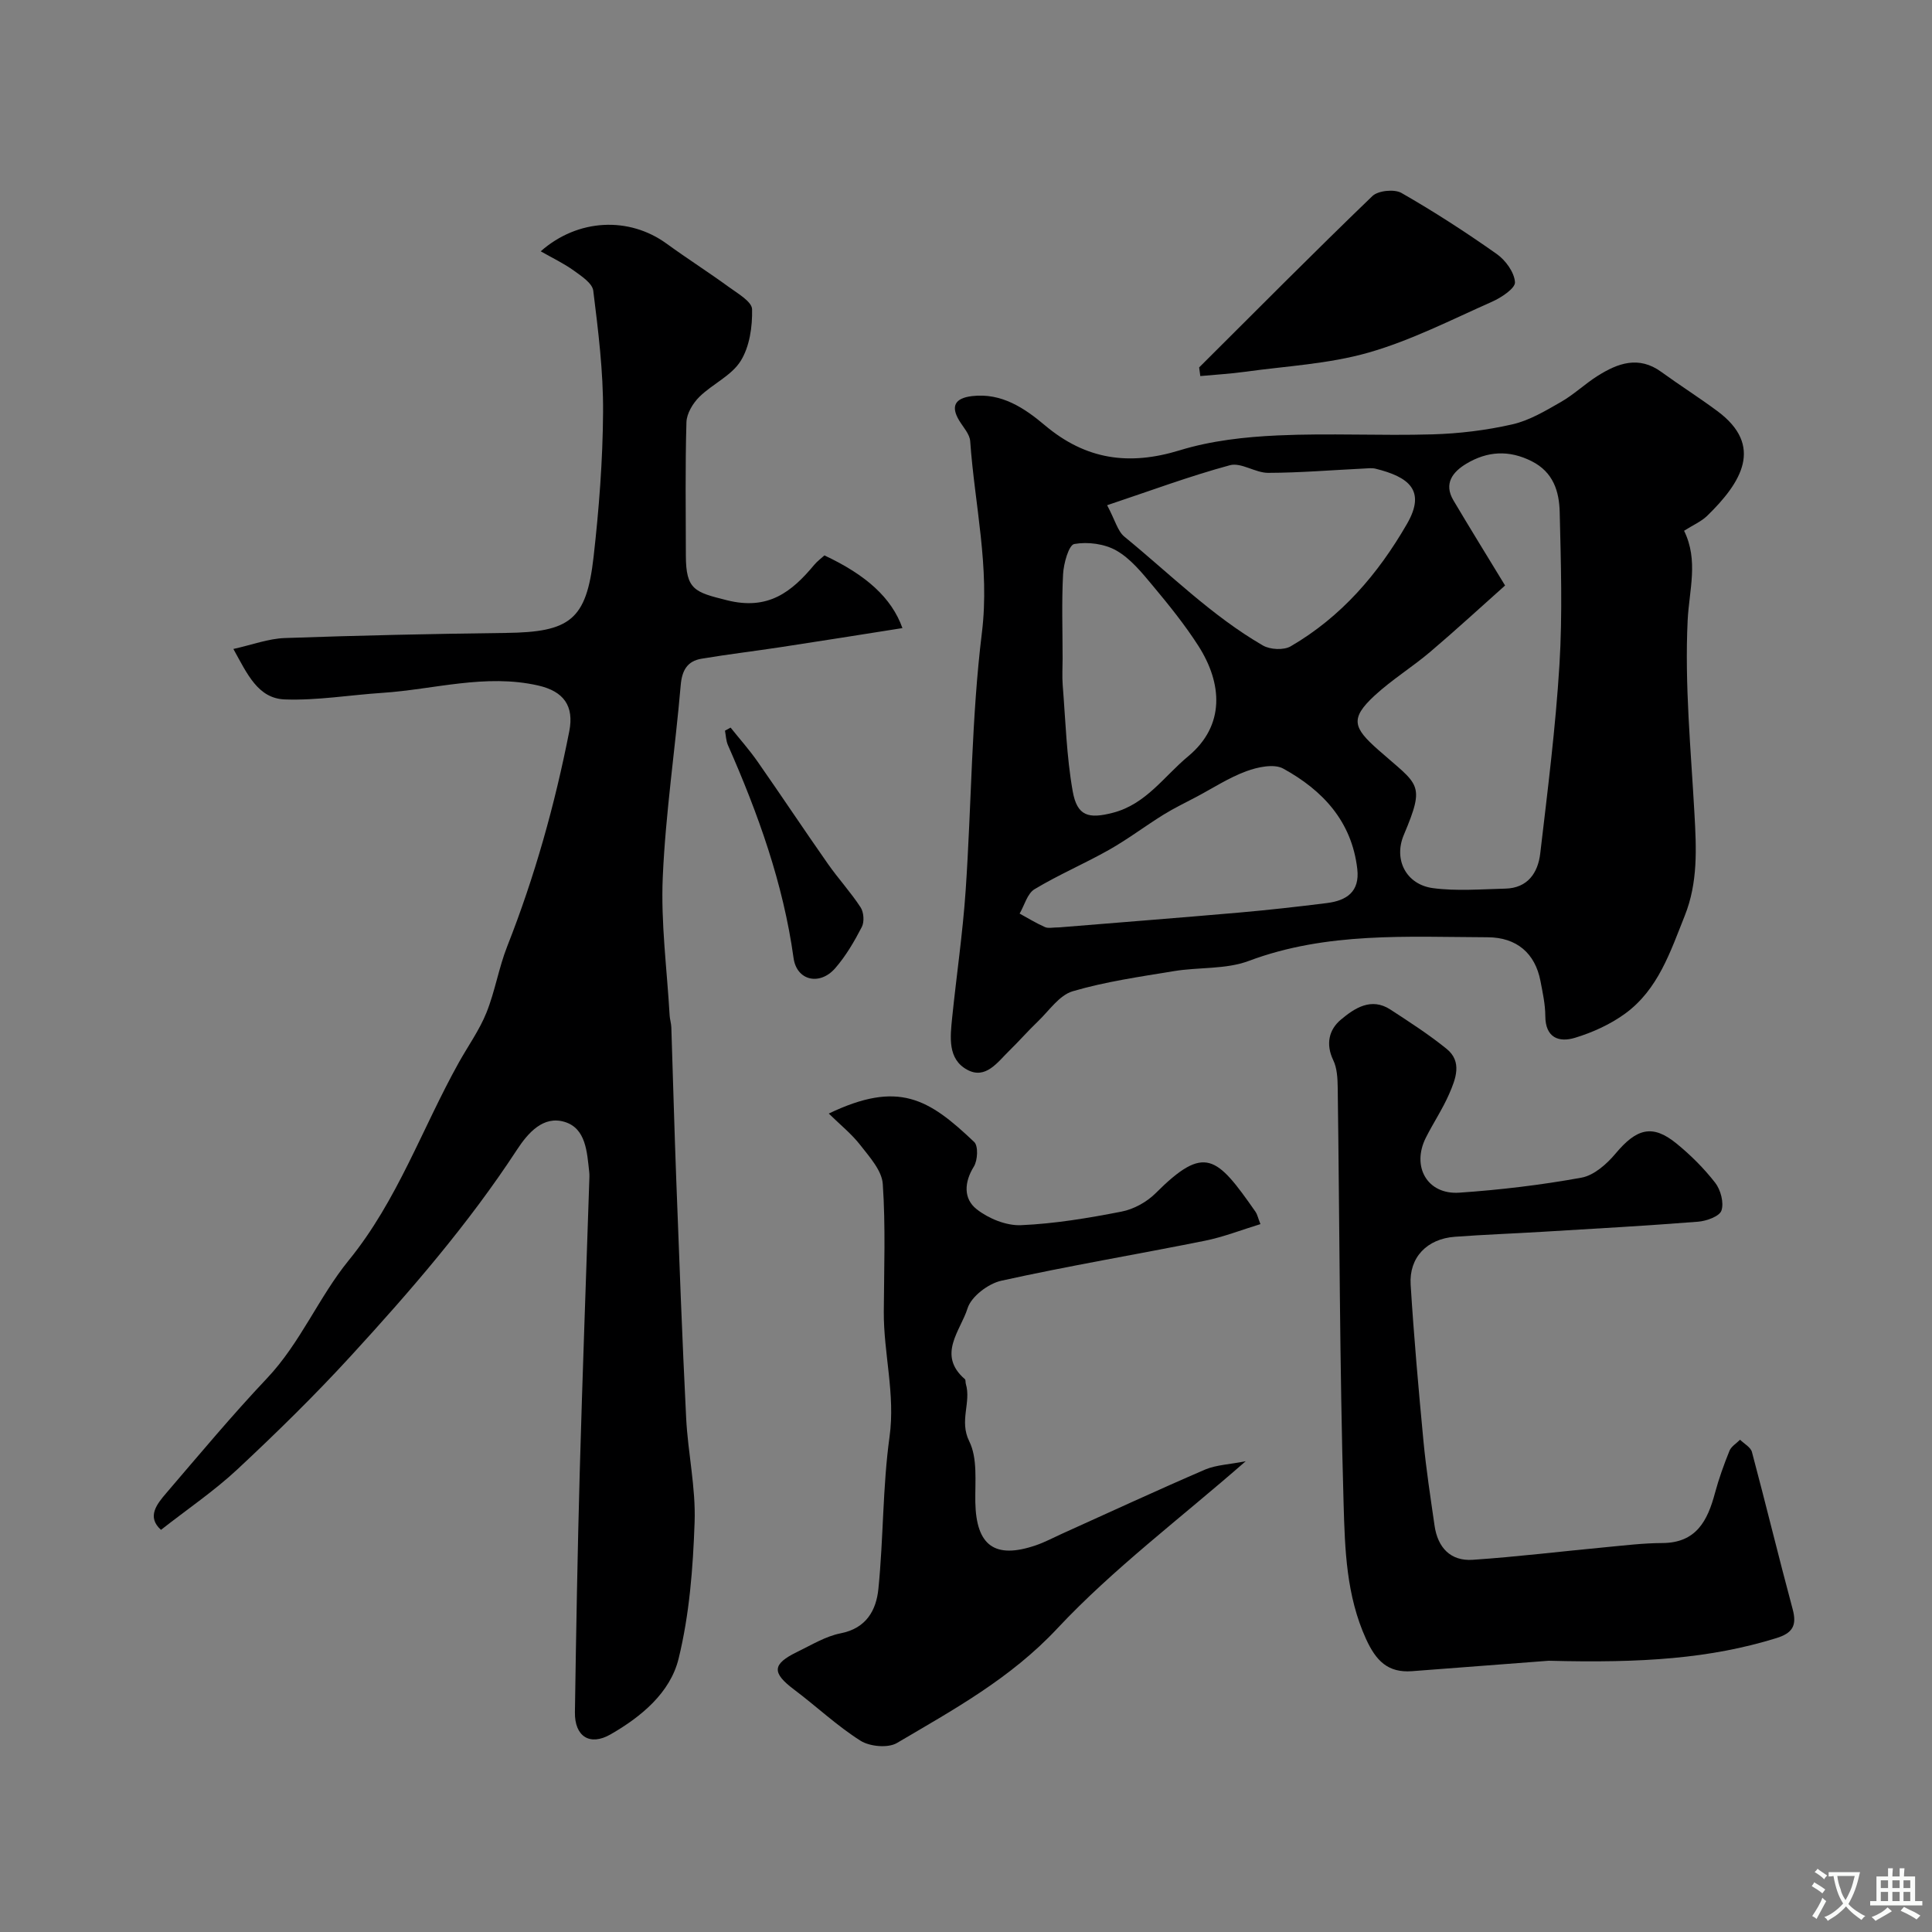
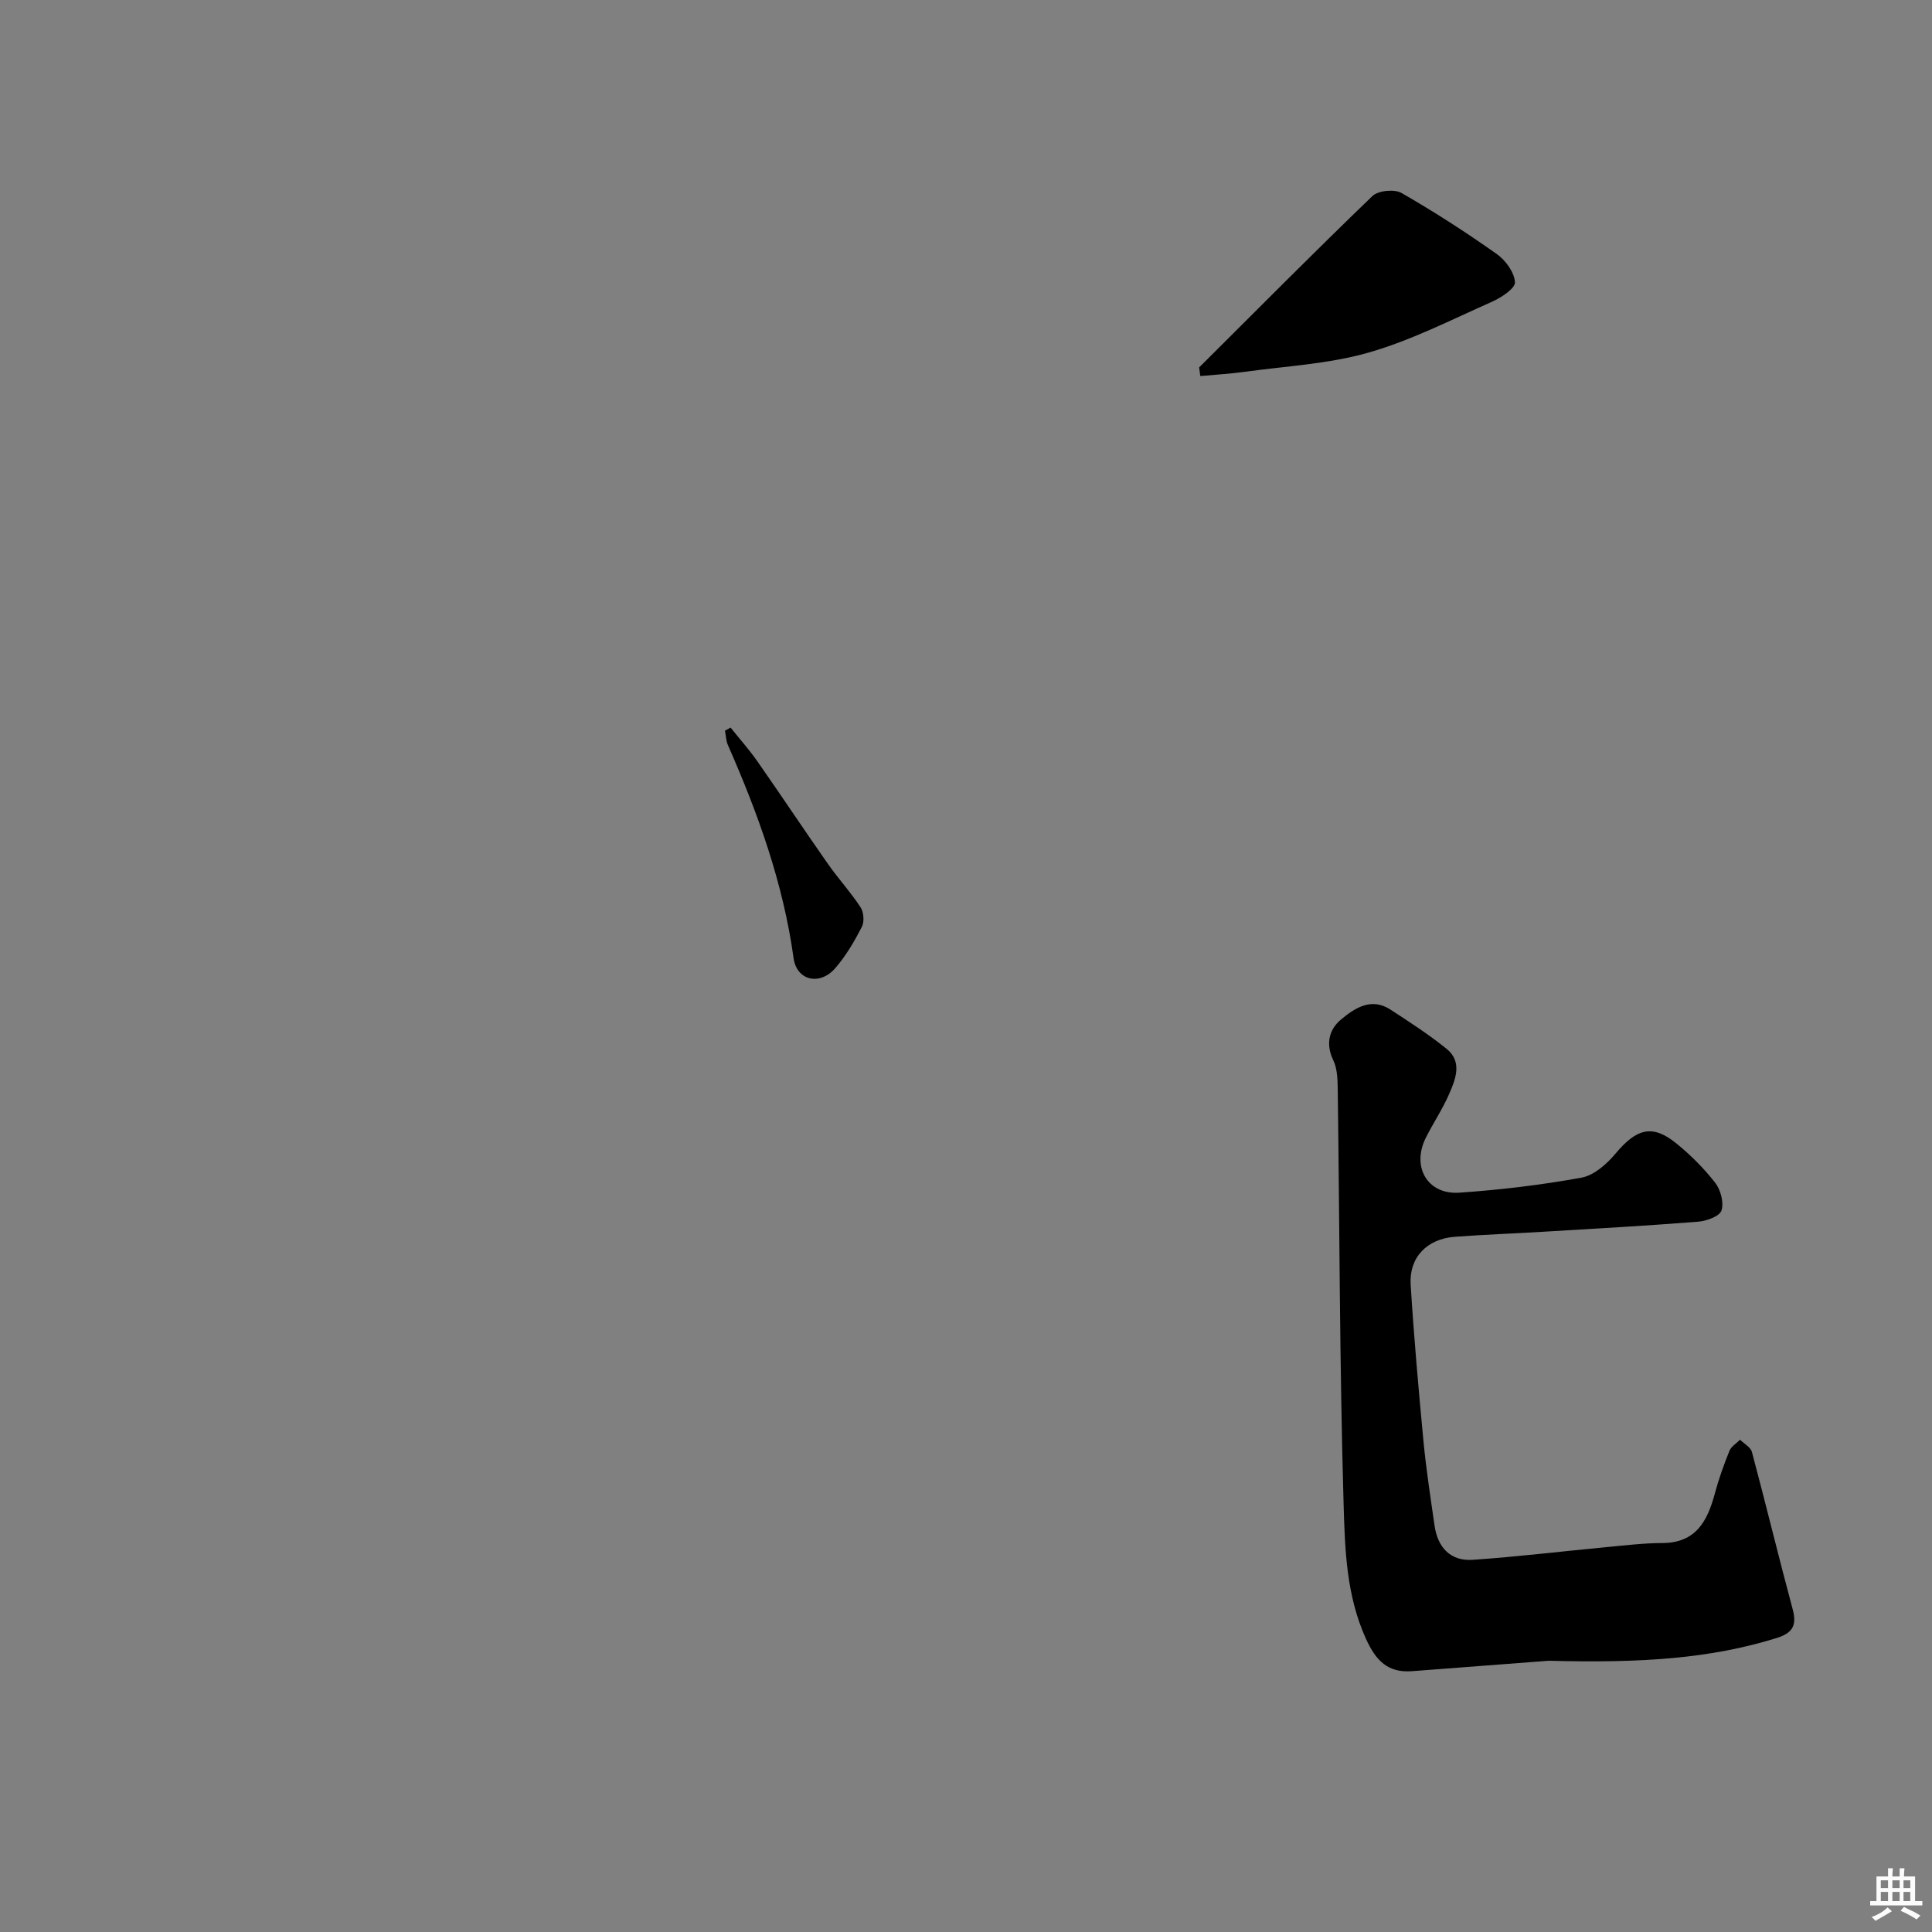
<svg xmlns="http://www.w3.org/2000/svg" enable-background="new 0 0 400 400" viewBox="0 0 400 400">
  <rect x="0" y="0" width="400" height="400" fill="#808080" stroke="none" />
  <g fill="#000001">
-     <path d="m348.67 109.89c3.03 6.16 1.05 12.26.74 18.55-.64 13.3.67 26.71 1.41 40.06.4 7.17.74 14.2-2.01 21.09-2.99 7.48-5.51 15.27-12.32 20.25-3.07 2.24-6.74 3.91-10.39 5.02-3.33 1.02-6.15.01-6.16-4.51-.01-2.43-.55-4.87-1.01-7.27-1.1-5.7-4.9-9.01-10.94-9.03-16.63-.06-33.31-1.15-49.45 4.9-4.75 1.78-10.34 1.26-15.49 2.11-7.04 1.16-14.15 2.17-20.96 4.17-2.78.82-4.89 4.03-7.21 6.25-2.04 1.95-3.9 4.09-5.93 6.07-2.43 2.37-4.88 6-8.7 3.93-4.08-2.21-3.52-6.75-3.12-10.74.9-8.8 2.2-17.57 2.8-26.4 1.21-17.77 1.19-35.68 3.36-53.33 1.67-13.58-1.49-26.46-2.42-39.66-.1-1.47-1.42-2.87-2.26-4.25-1.81-2.98-.92-4.67 2.63-5.09 6.14-.73 10.91 2.52 15.09 6.04 8.49 7.15 17.43 8.4 27.92 5.18 6.48-1.99 13.47-2.77 20.28-3.08 10.66-.49 21.36.09 32.04-.22 5.54-.16 11.14-.84 16.54-2.07 3.53-.8 6.86-2.8 10.07-4.64 2.68-1.53 4.96-3.74 7.58-5.39 4.18-2.64 8.51-4.23 13.18-.84 3.82 2.77 7.82 5.3 11.62 8.12 9.71 7.2 4.97 14.79-2.13 21.71-1.25 1.19-2.95 1.91-4.76 3.07zm-37.06 11.33c-4.68 4.16-9.98 9.05-15.46 13.71-3.73 3.17-7.96 5.77-11.55 9.08-5.16 4.77-4.41 6.67.73 11.22 8.38 7.43 9.89 6.78 5.31 17.64-2.15 5.09.47 10.27 6.05 11.01 4.91.65 9.98.22 14.97.1 4.64-.11 6.76-3.28 7.23-7.28 1.53-13.02 3.18-26.05 3.98-39.12.64-10.47.3-21.02.05-31.53-.1-4.28-1.3-8.29-5.8-10.56-4.72-2.38-9.19-2.08-13.52.51-2.8 1.68-4.76 4.1-2.68 7.6 3.3 5.57 6.7 11.06 10.69 17.62zm-82.39-16.62c1.68 3.16 2.18 5.37 3.57 6.51 9.42 7.7 18.08 16.39 28.68 22.53 1.5.87 4.32 1.01 5.76.17 10.45-6.09 18.04-14.89 24.08-25.36 4.01-6.96.31-9.72-6.51-11.41-.78-.19-1.66-.07-2.49-.03-6.58.32-13.16.87-19.74.89-2.66.01-5.61-2.21-7.93-1.58-8.36 2.26-16.52 5.31-25.42 8.28zm-9.86 87.4c12.06-.99 24.68-1.97 37.3-3.07 6.03-.53 12.05-1.21 18.06-1.96 4.04-.51 6.84-2.31 6.29-7.07-1.14-9.86-7.17-16.29-15.33-20.77-1.91-1.05-5.31-.32-7.66.55-3.6 1.33-6.9 3.49-10.31 5.3-2.28 1.21-4.63 2.33-6.82 3.69-3.79 2.35-7.37 5.07-11.24 7.26-5.07 2.87-10.48 5.17-15.46 8.17-1.5.9-2.08 3.33-3.09 5.05 1.74.95 3.43 1.99 5.24 2.79.69.32 1.63.06 3.02.06zm.64-55.66c0 1.83-.12 3.67.02 5.49.59 7.34.79 14.76 2.07 21.98.92 5.19 3.3 5.76 8.3 4.47 6.88-1.77 10.58-7.52 15.59-11.68 7.74-6.42 7.07-15.14 2.15-22.85-2.81-4.39-6.12-8.49-9.47-12.5-2.23-2.67-4.57-5.57-7.5-7.25-2.45-1.41-5.95-1.87-8.74-1.37-1.14.21-2.2 4.01-2.32 6.23-.31 5.81-.1 11.65-.1 17.48z" />
-     <path d="m48.32 134.36c3.9-.86 7.25-2.14 10.64-2.26 15.26-.54 30.53-.87 45.79-1.06 13.26-.16 16.66-2.68 18.14-15.7 1.13-9.98 1.91-20.05 1.97-30.08.05-8.36-1-16.75-2.03-25.07-.19-1.55-2.45-3.03-4.03-4.17-2.09-1.5-4.44-2.61-6.85-3.99 7.7-6.8 18.31-7.23 26.07-1.58 4.22 3.07 8.64 5.88 12.85 8.95 1.85 1.35 4.81 3.04 4.84 4.63.08 3.61-.51 7.76-2.38 10.73-1.91 3.04-5.84 4.75-8.53 7.4-1.35 1.33-2.63 3.46-2.68 5.26-.27 9.19-.13 18.39-.12 27.59.01 7.12 1.86 7.6 8.49 9.26 8.54 2.15 13.39-1.68 18.11-7.35.62-.74 1.43-1.33 2.09-1.93 8.61 4.04 13.9 8.75 16.15 15.05-8.51 1.34-16.8 2.67-25.11 3.93-5.49.84-11.01 1.49-16.49 2.41-2.95.49-4.05 2.42-4.31 5.51-1.14 13.24-3.13 26.44-3.71 39.7-.42 9.51.88 19.1 1.42 28.65.05.81.32 1.62.35 2.43.35 10.6.63 21.2 1.03 31.8.62 16.37 1.22 32.74 2.04 49.1.36 7.22 2.01 14.43 1.75 21.6-.33 9.47-1.07 19.11-3.32 28.26-1.73 7.04-7.73 12.01-14.09 15.66-4.29 2.46-7.44.42-7.37-4.58.25-16.6.54-33.2 1-49.79.56-20.04 1.31-40.07 1.97-60.1.02-.67.07-1.34-.01-2-.46-4.09-.66-8.99-5.08-10.34-4.43-1.35-7.59 2.26-9.89 5.78-10.05 15.37-22.03 29.21-34.39 42.69-7.47 8.15-15.39 15.91-23.48 23.46-4.81 4.49-10.33 8.22-15.82 12.53-2.99-2.69-.88-5.31 1.1-7.62 6.86-8 13.62-16.11 20.85-23.76 6.93-7.33 10.7-16.78 16.92-24.42 10.1-12.4 15.2-27.35 22.82-41 1.91-3.42 4.24-6.67 5.69-10.27 1.79-4.45 2.55-9.31 4.32-13.78 5.69-14.43 9.84-29.27 12.83-44.47 1.04-5.3-1.18-8.29-6.42-9.49-10.95-2.49-21.55.81-32.29 1.52-6.73.44-13.47 1.6-20.17 1.36-5.57-.2-7.78-5.25-10.66-10.45z" />
    <path d="m320.64 343.84c-5.97.46-17.13 1.32-28.3 2.16-4.99.37-7.45-2.14-9.52-6.67-4.09-8.98-4.37-18.55-4.64-27.9-.83-28.73-.83-57.49-1.22-86.23-.03-1.92-.12-4.04-.93-5.71-1.61-3.36-.85-6.35 1.58-8.38 2.82-2.36 6.27-4.69 10.26-2.09 3.96 2.58 7.96 5.16 11.63 8.13 3.3 2.67 1.88 6.24.54 9.33-1.36 3.13-3.29 6-4.83 9.06-3.02 6.01.31 11.84 6.92 11.39 8.47-.58 16.95-1.59 25.3-3.11 2.59-.47 5.23-2.81 7.04-4.97 4.37-5.23 7.65-6.14 12.6-2.12 2.95 2.4 5.72 5.16 8.05 8.16 1.13 1.46 1.83 4.11 1.29 5.74-.4 1.2-3.09 2.17-4.84 2.31-10.67.84-21.37 1.44-32.06 2.08-6.1.37-12.2.59-18.29 1.04-5.76.42-9.51 4.26-9.16 9.91.67 10.81 1.63 21.6 2.65 32.38.56 5.86 1.46 11.69 2.3 17.52.65 4.52 3.29 7.39 7.92 7.07 9.16-.62 18.28-1.74 27.43-2.6 3.93-.37 7.87-.86 11.81-.87 7.04-.03 9.37-4.64 10.9-10.37.8-2.97 1.85-5.88 3-8.73.37-.91 1.44-1.53 2.19-2.29.85.84 2.2 1.55 2.46 2.54 2.89 10.83 5.52 21.72 8.43 32.54.92 3.41-.03 4.96-3.39 6-13.67 4.22-27.69 5.19-47.12 4.68z" />
-     <path d="m257.91 302.53c-13.66 11.95-27.44 22.27-39.02 34.64-9.68 10.35-21.47 16.79-33.19 23.7-1.85 1.09-5.62.74-7.54-.47-4.87-3.08-9.12-7.11-13.75-10.59-4.64-3.49-4.58-5.27.68-7.82 2.93-1.42 5.84-3.22 8.96-3.83 5.34-1.04 7.37-4.82 7.81-9.19 1.06-10.47.87-21.09 2.31-31.5 1.22-8.83-1.24-17.24-1.19-25.88.05-8.83.39-17.68-.21-26.46-.19-2.79-2.74-5.59-4.65-8.05-1.81-2.33-4.18-4.22-6.53-6.53 14.44-6.92 20.68-3.08 30.11 5.89.87.83.72 3.8-.07 5.08-2.05 3.3-2.15 6.69.57 8.83 2.46 1.94 6.13 3.44 9.18 3.31 6.97-.3 13.95-1.47 20.82-2.81 2.53-.49 5.23-1.98 7.06-3.81 10.18-10.16 12.62-7.7 20.69 3.86.35.5.47 1.16 1.01 2.54-3.88 1.18-7.64 2.67-11.53 3.45-14.03 2.82-28.15 5.18-42.12 8.27-2.71.6-6.23 3.27-6.99 5.72-1.43 4.59-6.38 9.63-.55 14.66.19.17.1.64.19.96 1.16 3.85-1.41 7.63.71 11.9 1.76 3.54 1.19 8.35 1.26 12.6.17 9 4.01 11.85 12.53 8.94 1.84-.63 3.58-1.56 5.36-2.37 9.91-4.47 19.77-9.04 29.75-13.34 2.34-.96 5.06-1.04 8.34-1.7z" />
    <path d="m248.27 76.07c11.91-11.86 23.75-23.81 35.86-35.47 1.19-1.15 4.56-1.49 6.03-.65 6.78 3.88 13.36 8.15 19.74 12.65 1.82 1.29 3.63 3.78 3.76 5.83.08 1.26-2.82 3.18-4.73 4.03-8.44 3.74-16.77 8.02-25.59 10.54-8.25 2.36-17.05 2.79-25.62 3.98-3.05.42-6.14.59-9.21.88-.08-.6-.16-1.19-.24-1.79z" />
    <path d="m151.26 150.64c1.87 2.34 3.87 4.58 5.58 7.03 4.91 7.03 9.66 14.18 14.58 21.2 2.15 3.07 4.72 5.86 6.76 8.99.66 1.01.8 3 .25 4.06-1.56 3.01-3.31 6.02-5.53 8.56-3.18 3.63-7.95 2.57-8.6-2.12-2.14-15.47-7.35-29.92-13.59-44.09-.4-.91-.42-1.99-.61-2.99.38-.21.77-.43 1.16-.64z" />
  </g>
-   <path d="m377.9 391.2c-.2.3-.4.5-.6.8-.7-.6-1.4-1-2.2-1.5.2-.3.4-.5.5-.8.6.4 1.4.8 2.3 1.5zm-1.8 6.1c-.2-.2-.5-.4-.9-.6.4-.6.8-1.2 1.2-1.9s.7-1.3.9-1.9c.3.3.5.5.8.7-.7 1.3-1.4 2.6-2 3.7zm2.2-9c-.3.3-.5.5-.6.8-.6-.6-1.3-1.1-2-1.5.3-.3.5-.5.6-.7.6.5 1.3.9 2 1.4zm.3.2v-.9h2 4.5c-.3 1.3-.6 2.5-1 3.6s-.9 2.1-1.4 3c.4.5 1 1 1.6 1.4s1.2.8 1.9 1.1c-.3.2-.5.4-.8.8-.4-.3-1-.7-1.6-1.2s-1.2-1.1-1.6-1.6c-.5.6-1.1 1.1-1.7 1.6s-1.4.9-2.1 1.4c-.1-.3-.3-.5-.7-.8.6-.2 1.2-.5 1.9-1s1.4-1.1 2-1.8c-.5-.8-.9-1.6-1.2-2.5s-.6-2-.8-3.2c-.4.1-.7.1-1 .1zm2.5 2.7c.2 1 .7 1.7 1 2.2.3-.5.6-1.1 1-2s.6-1.9.9-3h-3.2-.4c.1.9.3 1.8.7 2.8z" fill="#fafbfa" />
  <path d="m396.5 388.5v1.5 3.6h1.5v.9c-.4 0-1 0-1.7 0h-7.9c-.5 0-.9 0-1.2 0v-.9h1.3v-3.5c0-.7 0-1.2 0-1.6h2.4c0-.8 0-1.4 0-1.7h1c0 .3-.1.8-.1 1.7h1.5c0-.8 0-1.4 0-1.7h1c0 .3-.1.9-.1 1.7zm-8.2 9.2c-.2-.3-.5-.5-.8-.8.8-.3 1.4-.6 1.9-.9s1-.7 1.4-1.1c.3.3.6.5.9.8-1.6 1-2.8 1.6-3.4 2zm2.6-6.8v-1.6h-1.5v1.6zm0 2.7v-1.9h-1.5v1.9zm2.4-2.7v-1.6h-1.5v1.6zm0 2.7v-1.9h-1.5v1.9zm.2 2 .7-.8c.4.2.9.5 1.6.8s1.3.7 1.8 1c-.3.3-.5.5-.8.8-.4-.3-1.5-1-3.3-1.8zm2-4.7v-1.6h-1.4v1.6zm0 2.7v-1.9h-1.4v1.9z" fill="#fafbfa" />
</svg>